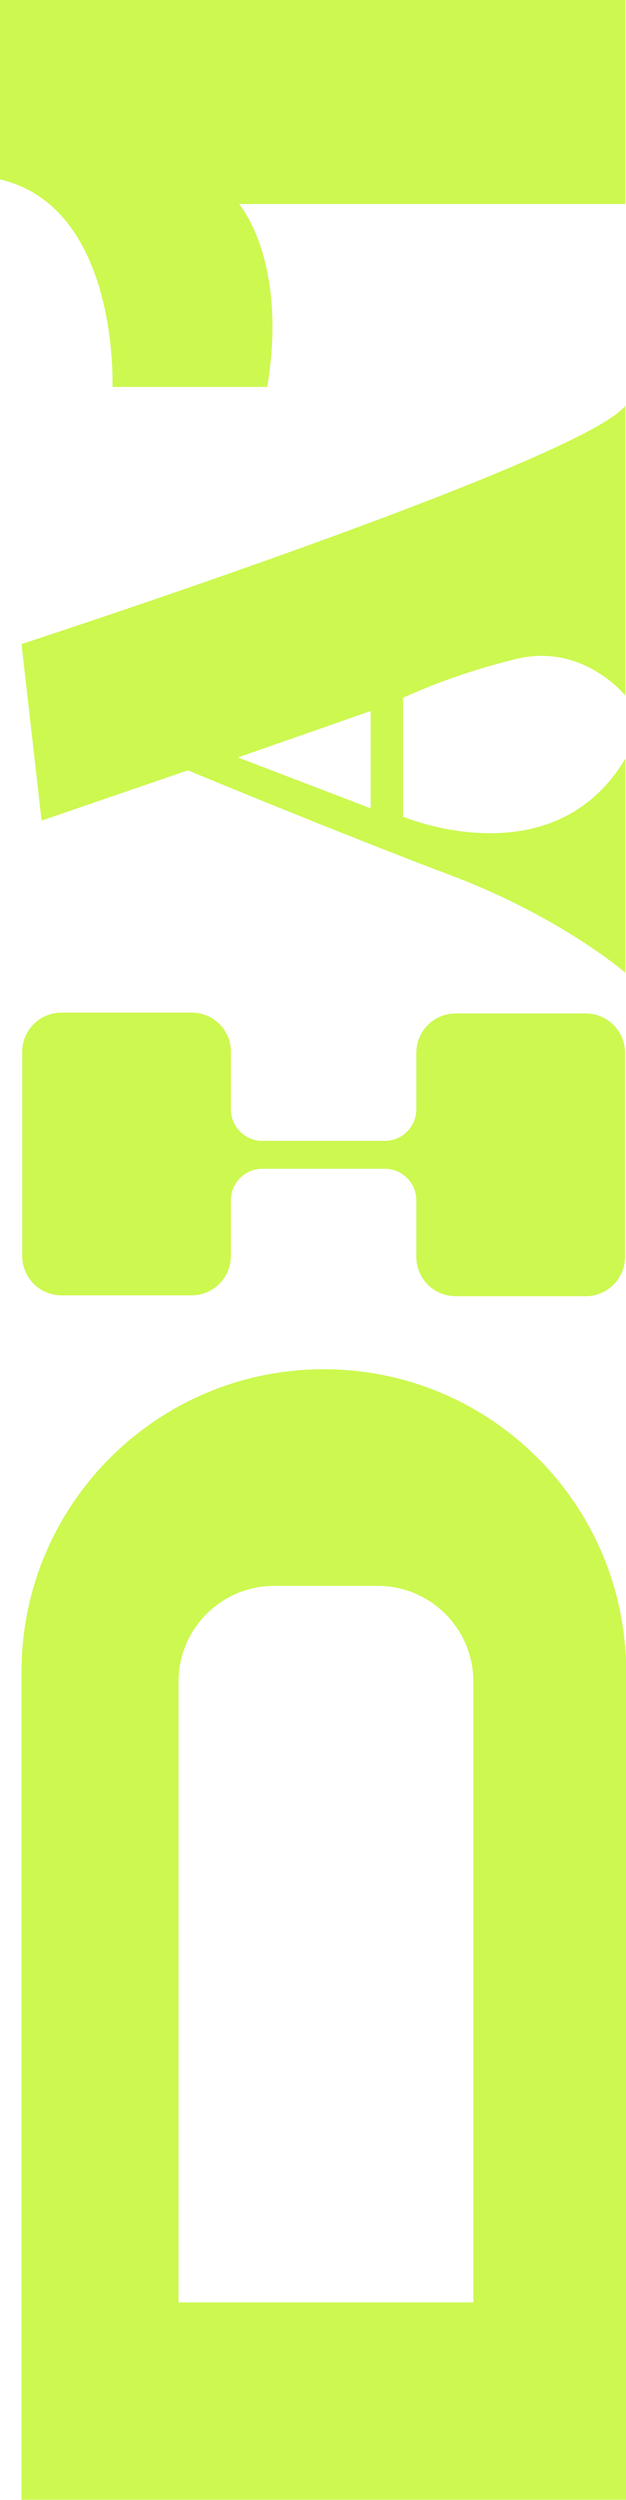
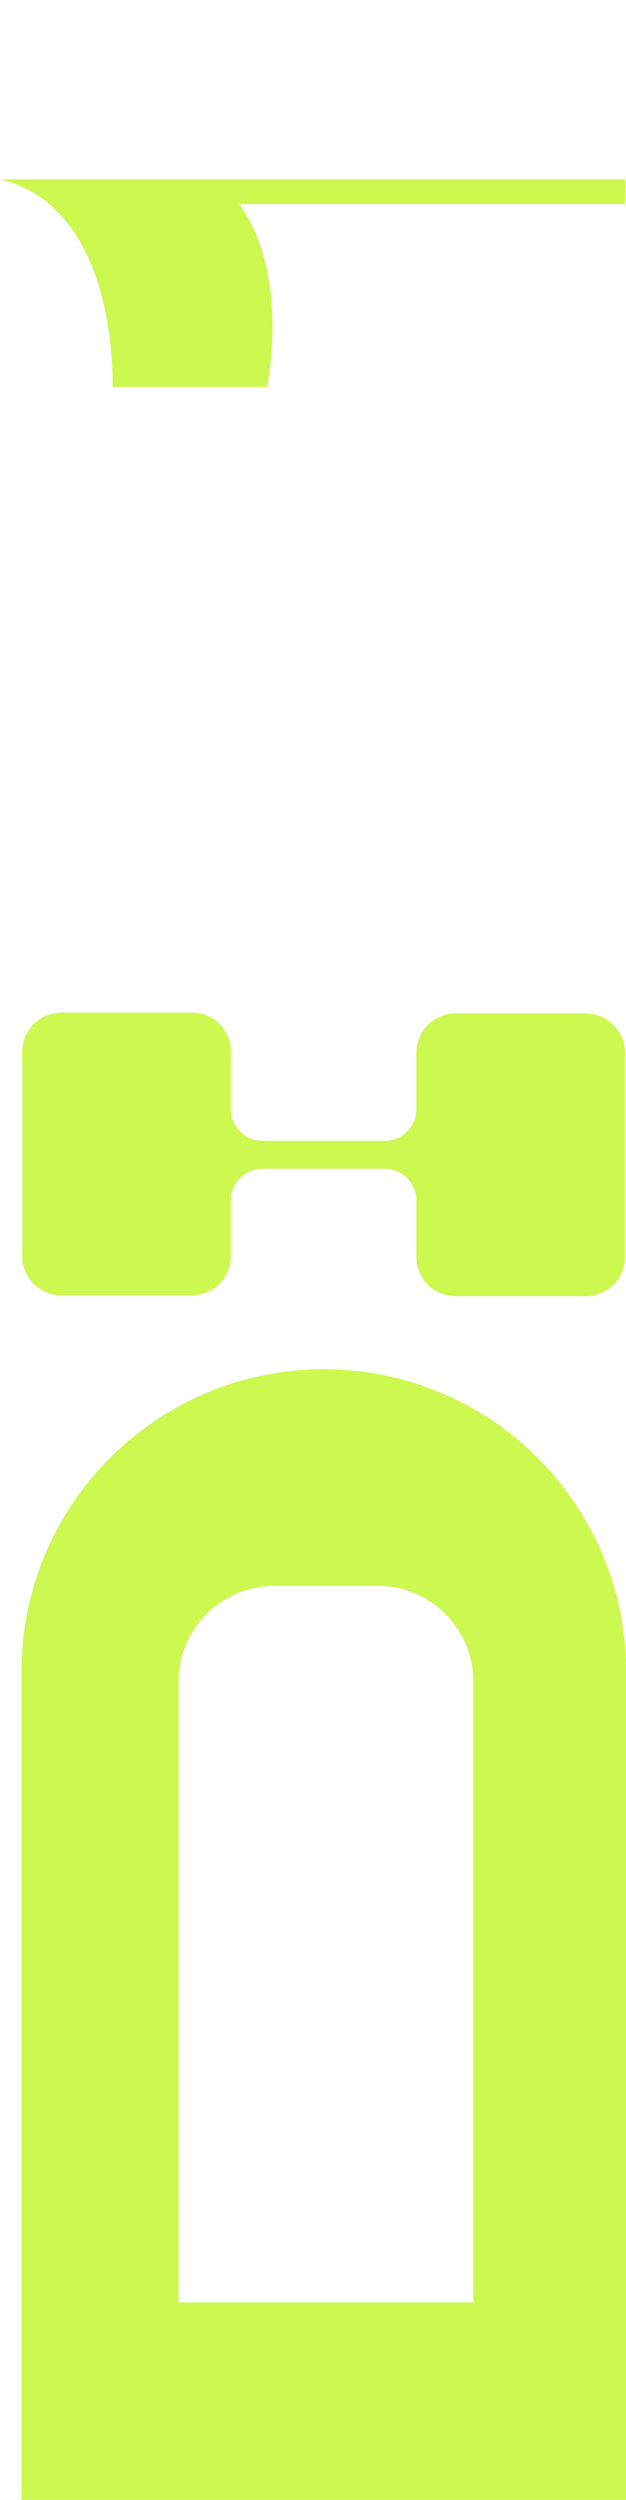
<svg xmlns="http://www.w3.org/2000/svg" id="Capa_2" data-name="Capa 2" viewBox="0 0 44.25 176.57">
  <defs>
    <style>      .cls-1 {        fill: #ccf84f;        stroke-width: 0px;      }    </style>
  </defs>
  <g id="Capa_1-2" data-name="Capa 1">
    <g>
      <g>
        <path class="cls-1" d="m1.52,118.08v58.48s42.74,0,42.74,0v-58.48c0-11.8-9.57-21.37-21.37-21.37-11.8,0-21.37,9.57-21.37,21.37Zm25.18-6.07c3.73,0,6.76,3.03,6.76,6.76v43.85s-20.84,0-20.84,0v-43.85c0-3.73,3.03-6.76,6.76-6.76h7.32Z" />
        <path class="cls-1" d="m16.33,74.3c0-1.54-1.24-2.78-2.78-2.78H4.35c-1.54,0-2.78,1.24-2.78,2.78v14.41c0,1.54,1.24,2.78,2.78,2.78h9.19c1.54,0,2.78-1.24,2.78-2.78v-3.93c0-1.23,1-2.23,2.23-2.23h8.65c1.23,0,2.23,1,2.23,2.23v3.99c0,1.54,1.24,2.78,2.78,2.78h9.19c1.54,0,2.78-1.24,2.78-2.78v-14.41c0-1.54-1.24-2.78-2.78-2.78h-9.19c-1.54,0-2.78,1.24-2.78,2.78v3.99c0,1.23-1,2.23-2.23,2.23h-8.65c-1.23,0-2.23-1-2.23-2.23v-4.06Z" />
-         <path class="cls-1" d="m44.2,49.15v-20.49c-3.14,3.95-42.68,16.83-42.68,16.83l1.42,12.47,10.34-3.55s10.75,4.46,18.55,7.4c7.81,2.94,12.37,6.89,12.37,6.89v-15.11c-5.12,8.57-15.71,4.09-15.71,4.09v-8.39s3.28-1.6,8.01-2.75c4.73-1.14,7.7,2.59,7.7,2.59Zm-18,7.94l-9.38-3.59,9.38-3.28v6.87Z" />
      </g>
-       <path class="cls-1" d="m44.2,0v14.41h-27.3s3.48,3.98,1.99,12.92H7.95s.5-12.67-7.95-14.66V0h44.2Z" />
+       <path class="cls-1" d="m44.2,0v14.41h-27.3s3.48,3.98,1.99,12.92H7.95s.5-12.67-7.95-14.66h44.2Z" />
    </g>
  </g>
</svg>